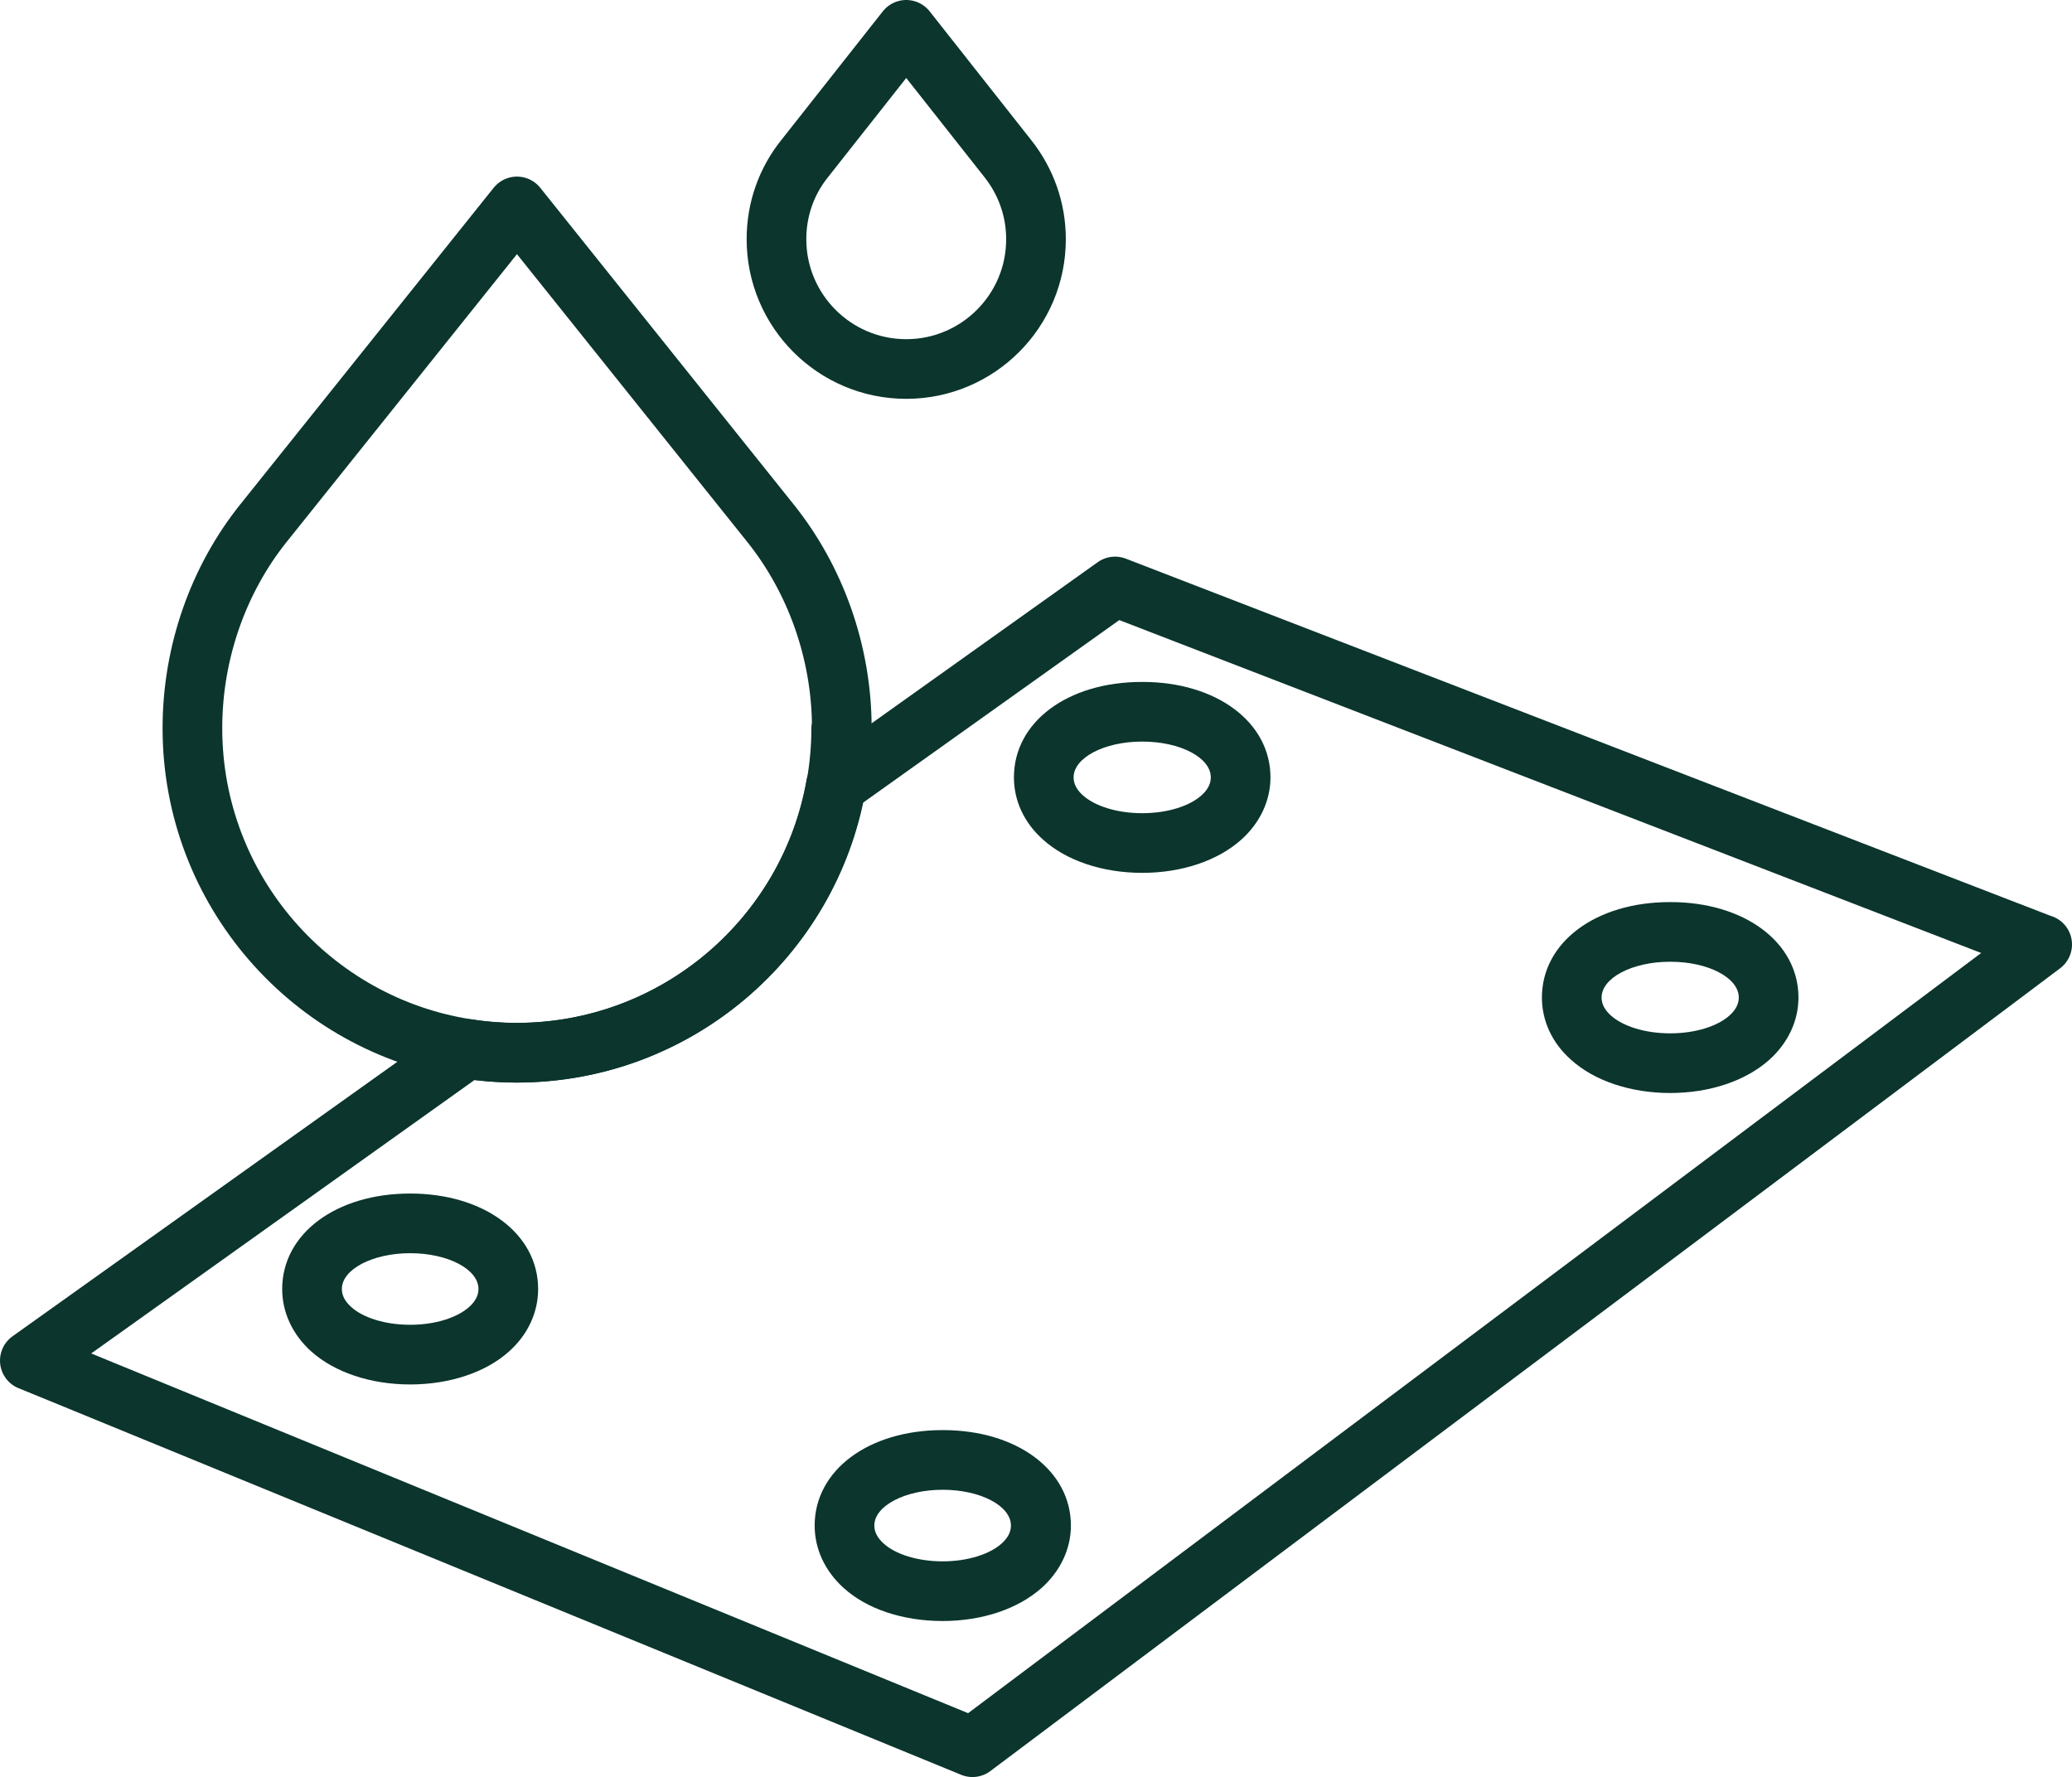
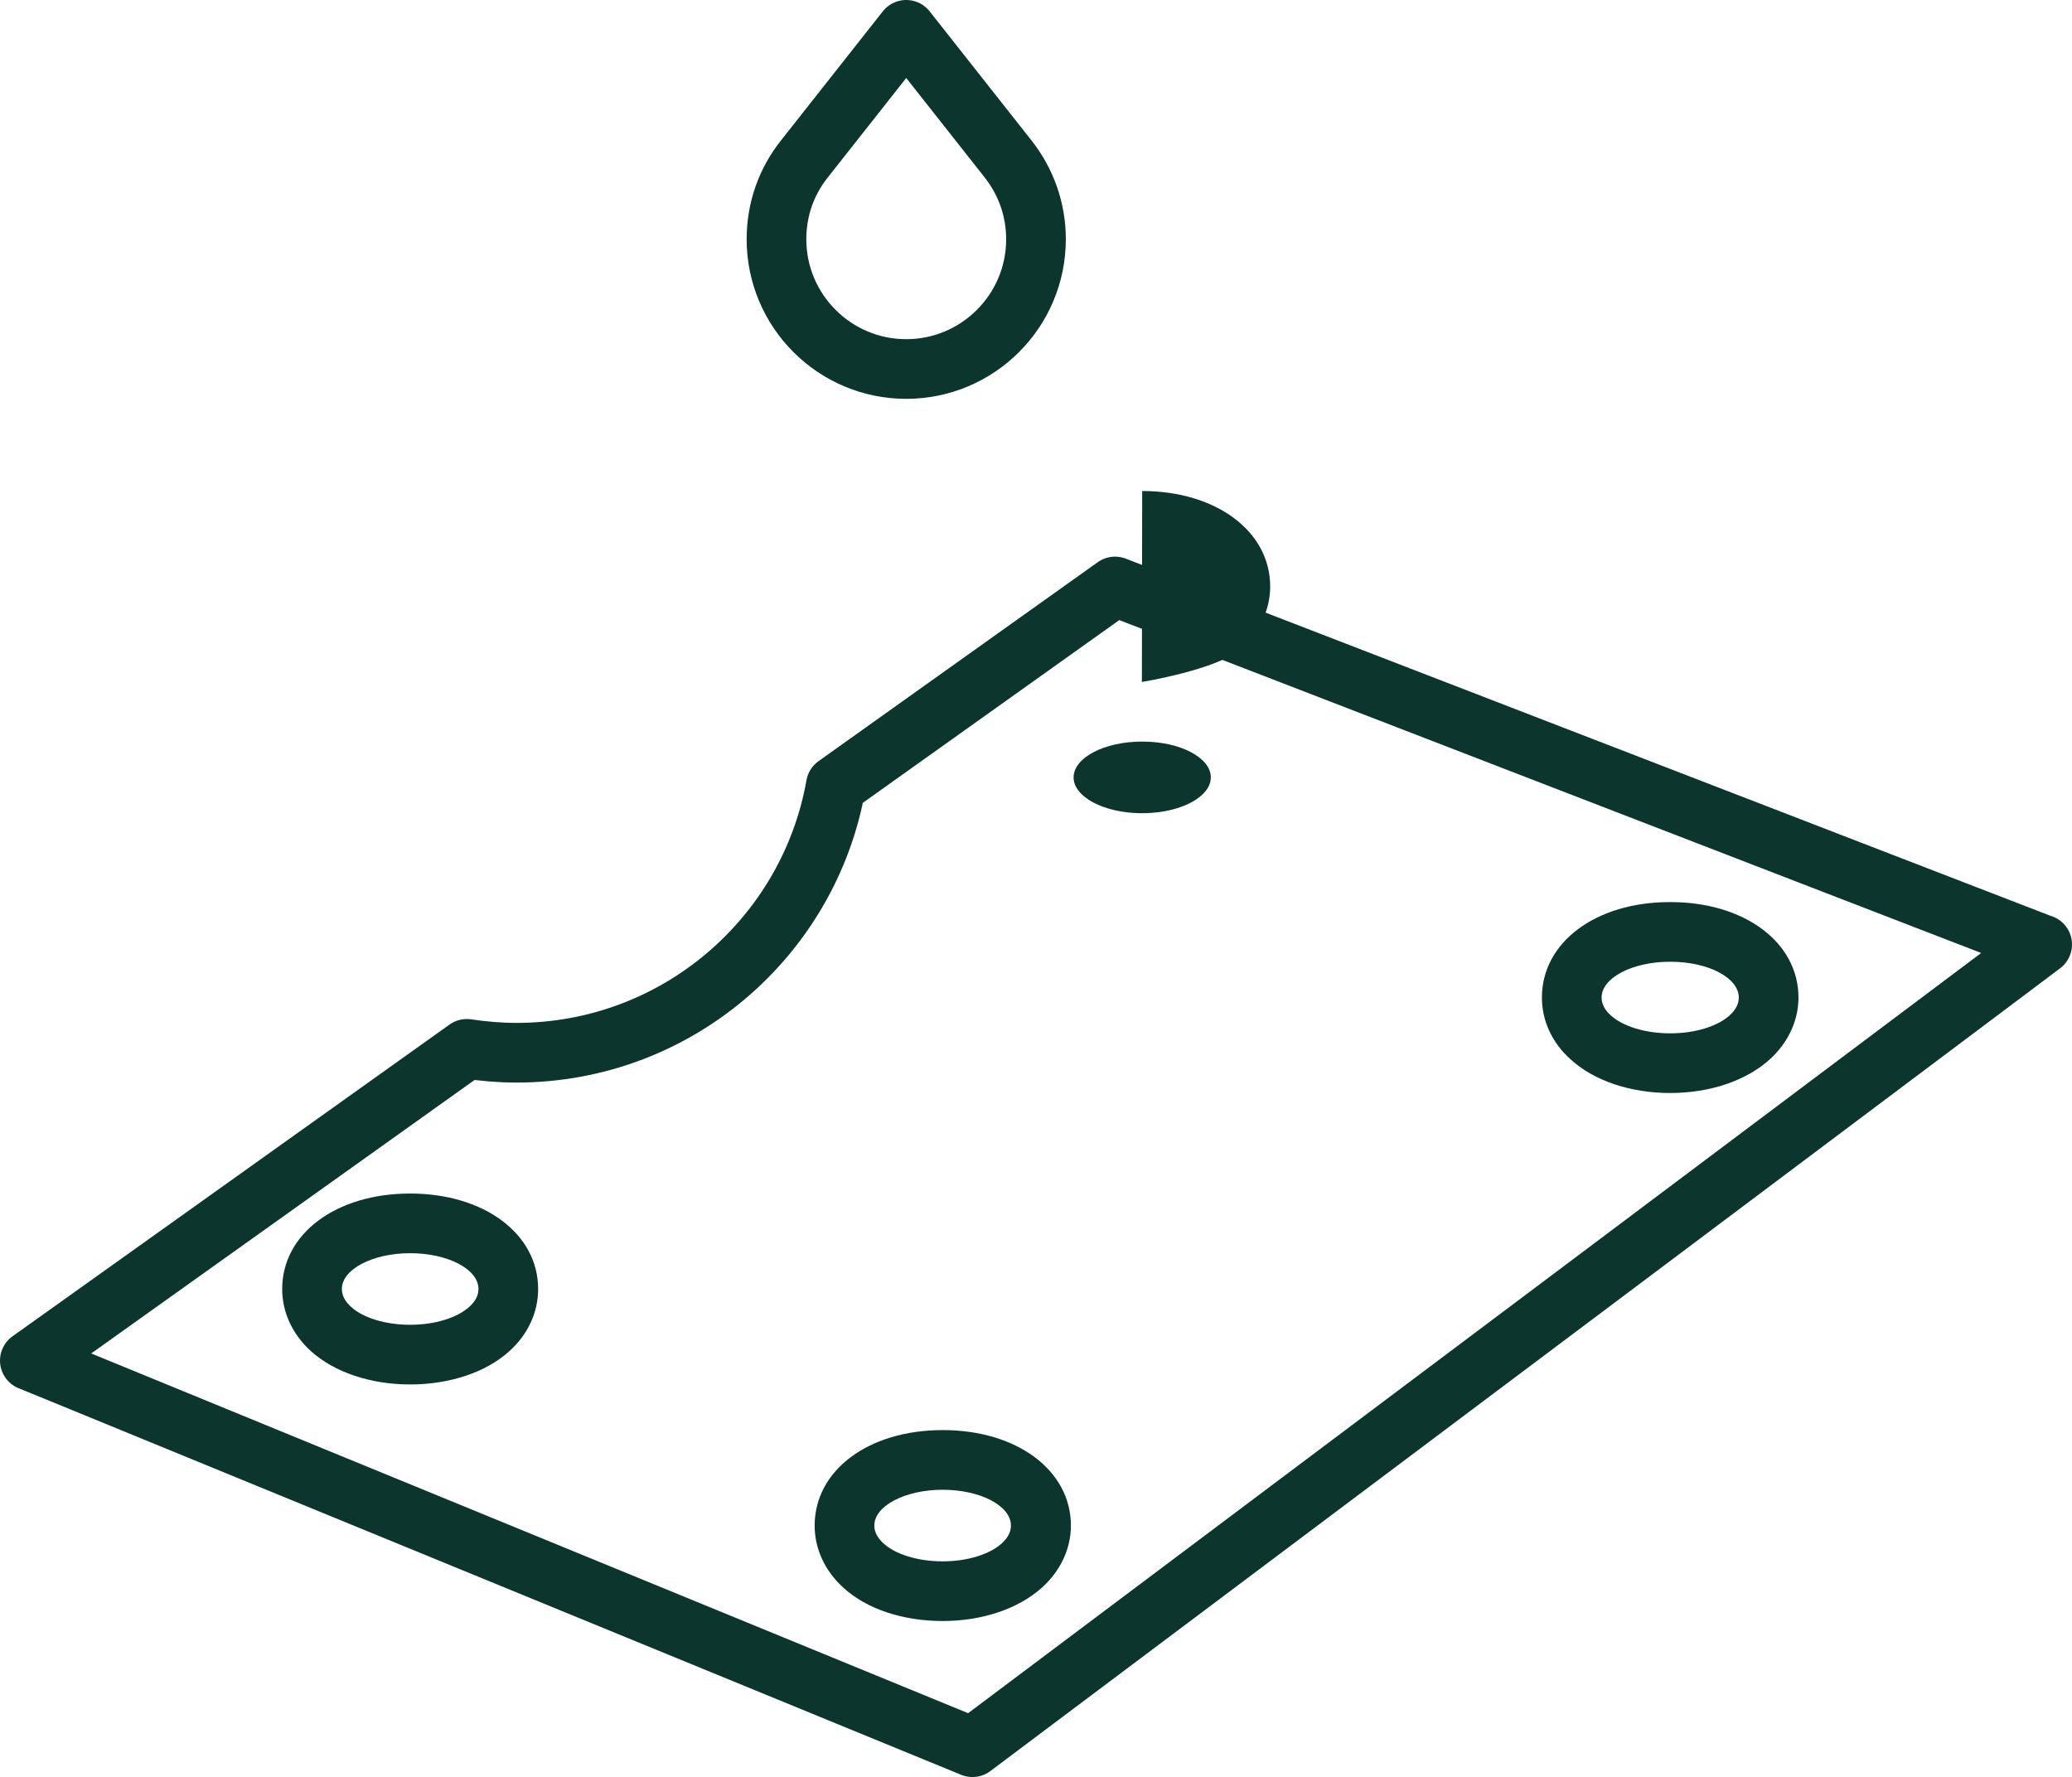
<svg xmlns="http://www.w3.org/2000/svg" id="Ebene_2" data-name="Ebene 2" viewBox="0 0 69.46 59.57">
  <defs>
    <style>
      .cls-1 {
        fill: none;
        stroke: #0b352d;
        stroke-linecap: round;
        stroke-linejoin: round;
        stroke-width: 2px;
      }

      .cls-2 {
        fill: #0b352d;
      }
    </style>
  </defs>
  <g id="INHALT">
    <g>
      <g>
        <path class="cls-1" d="m68.46,31.66l-1.01.76-34.85,26.15L2.03,46.03l-1.03-.42,14.65-10.45c.54.08,1.1.13,1.66.13,5.36,0,9.81-3.87,10.71-8.96l9.36-6.67,31.07,12Z" />
        <g>
          <path class="cls-2" d="m13.75,42.01c1.27,0,2.29.54,2.29,1.2,0,.22-.11.42-.31.6-.4.36-1.14.6-1.98.6s-1.59-.24-1.98-.6c-.2-.18-.31-.38-.31-.6,0-.66,1.03-1.2,2.29-1.2m0-2c-2.49,0-4.29,1.35-4.29,3.2,0,.78.34,1.52.97,2.09.78.7,1.99,1.11,3.32,1.11s2.55-.41,3.33-1.12c.62-.56.96-1.3.96-2.08,0-1.85-1.81-3.2-4.29-3.2h0Z" />
          <path class="cls-2" d="m31.6,49.94c1.27,0,2.29.54,2.29,1.2,0,.22-.11.42-.31.6-.4.36-1.14.6-1.98.6s-1.59-.24-1.98-.6c-.2-.18-.31-.38-.31-.6,0-.66,1.03-1.2,2.29-1.2m0-2c-2.49,0-4.29,1.35-4.29,3.2,0,.78.34,1.52.97,2.09.78.71,1.99,1.11,3.32,1.11s2.54-.41,3.33-1.12c.62-.56.97-1.3.97-2.08,0-1.85-1.81-3.2-4.29-3.2h0Z" />
-           <path class="cls-2" d="m38.3,24.86c1.27,0,2.29.54,2.29,1.2,0,.22-.11.42-.31.6-.4.36-1.14.6-1.99.6s-1.59-.24-1.99-.6c-.2-.18-.31-.38-.31-.6,0-.66,1.03-1.2,2.29-1.2m0-2c-2.49,0-4.29,1.34-4.29,3.2,0,.78.34,1.52.97,2.08.78.71,2,1.12,3.33,1.12s2.54-.41,3.33-1.12c.62-.56.97-1.3.97-2.08,0-1.85-1.81-3.2-4.29-3.2h0Z" />
+           <path class="cls-2" d="m38.3,24.86c1.27,0,2.29.54,2.29,1.2,0,.22-.11.42-.31.6-.4.36-1.14.6-1.99.6s-1.59-.24-1.99-.6c-.2-.18-.31-.38-.31-.6,0-.66,1.03-1.2,2.29-1.2m0-2s2.54-.41,3.33-1.12c.62-.56.97-1.3.97-2.08,0-1.85-1.81-3.2-4.29-3.2h0Z" />
          <path class="cls-2" d="m56,32.24c1.27,0,2.29.54,2.29,1.2,0,.22-.11.42-.31.6-.4.36-1.14.6-1.99.6s-1.59-.24-1.99-.6c-.2-.18-.31-.38-.31-.6,0-.66,1.03-1.2,2.29-1.2m0-2c-2.49,0-4.29,1.35-4.29,3.2,0,.78.34,1.52.97,2.08.78.71,2,1.12,3.33,1.12s2.54-.41,3.33-1.12c.62-.56.97-1.3.97-2.08,0-1.85-1.81-3.2-4.29-3.2h0Z" />
        </g>
      </g>
      <g id="g687">
        <g id="g689">
          <g id="g691">
            <g id="g697">
-               <path class="cls-1" d="m28.2,24.42c0,.65-.06,1.29-.17,1.91-.9,5.09-5.36,8.96-10.71,8.96-.57,0-1.12-.04-1.66-.13-5.21-.8-9.21-5.31-9.21-10.75,0-2.57.89-5.01,2.38-6.87l8.5-10.62,8.5,10.62c1.49,1.86,2.39,4.3,2.39,6.87Z" />
-             </g>
+               </g>
            <g id="g705">
              <path id="path707" class="cls-1" d="m30.38,12.37c-2.4,0-4.35-1.95-4.35-4.35,0-1,.33-1.94.95-2.71l3.4-4.31,3.4,4.31c.62.78.95,1.72.95,2.71,0,2.4-1.95,4.35-4.35,4.35Z" />
            </g>
          </g>
        </g>
      </g>
    </g>
  </g>
</svg>